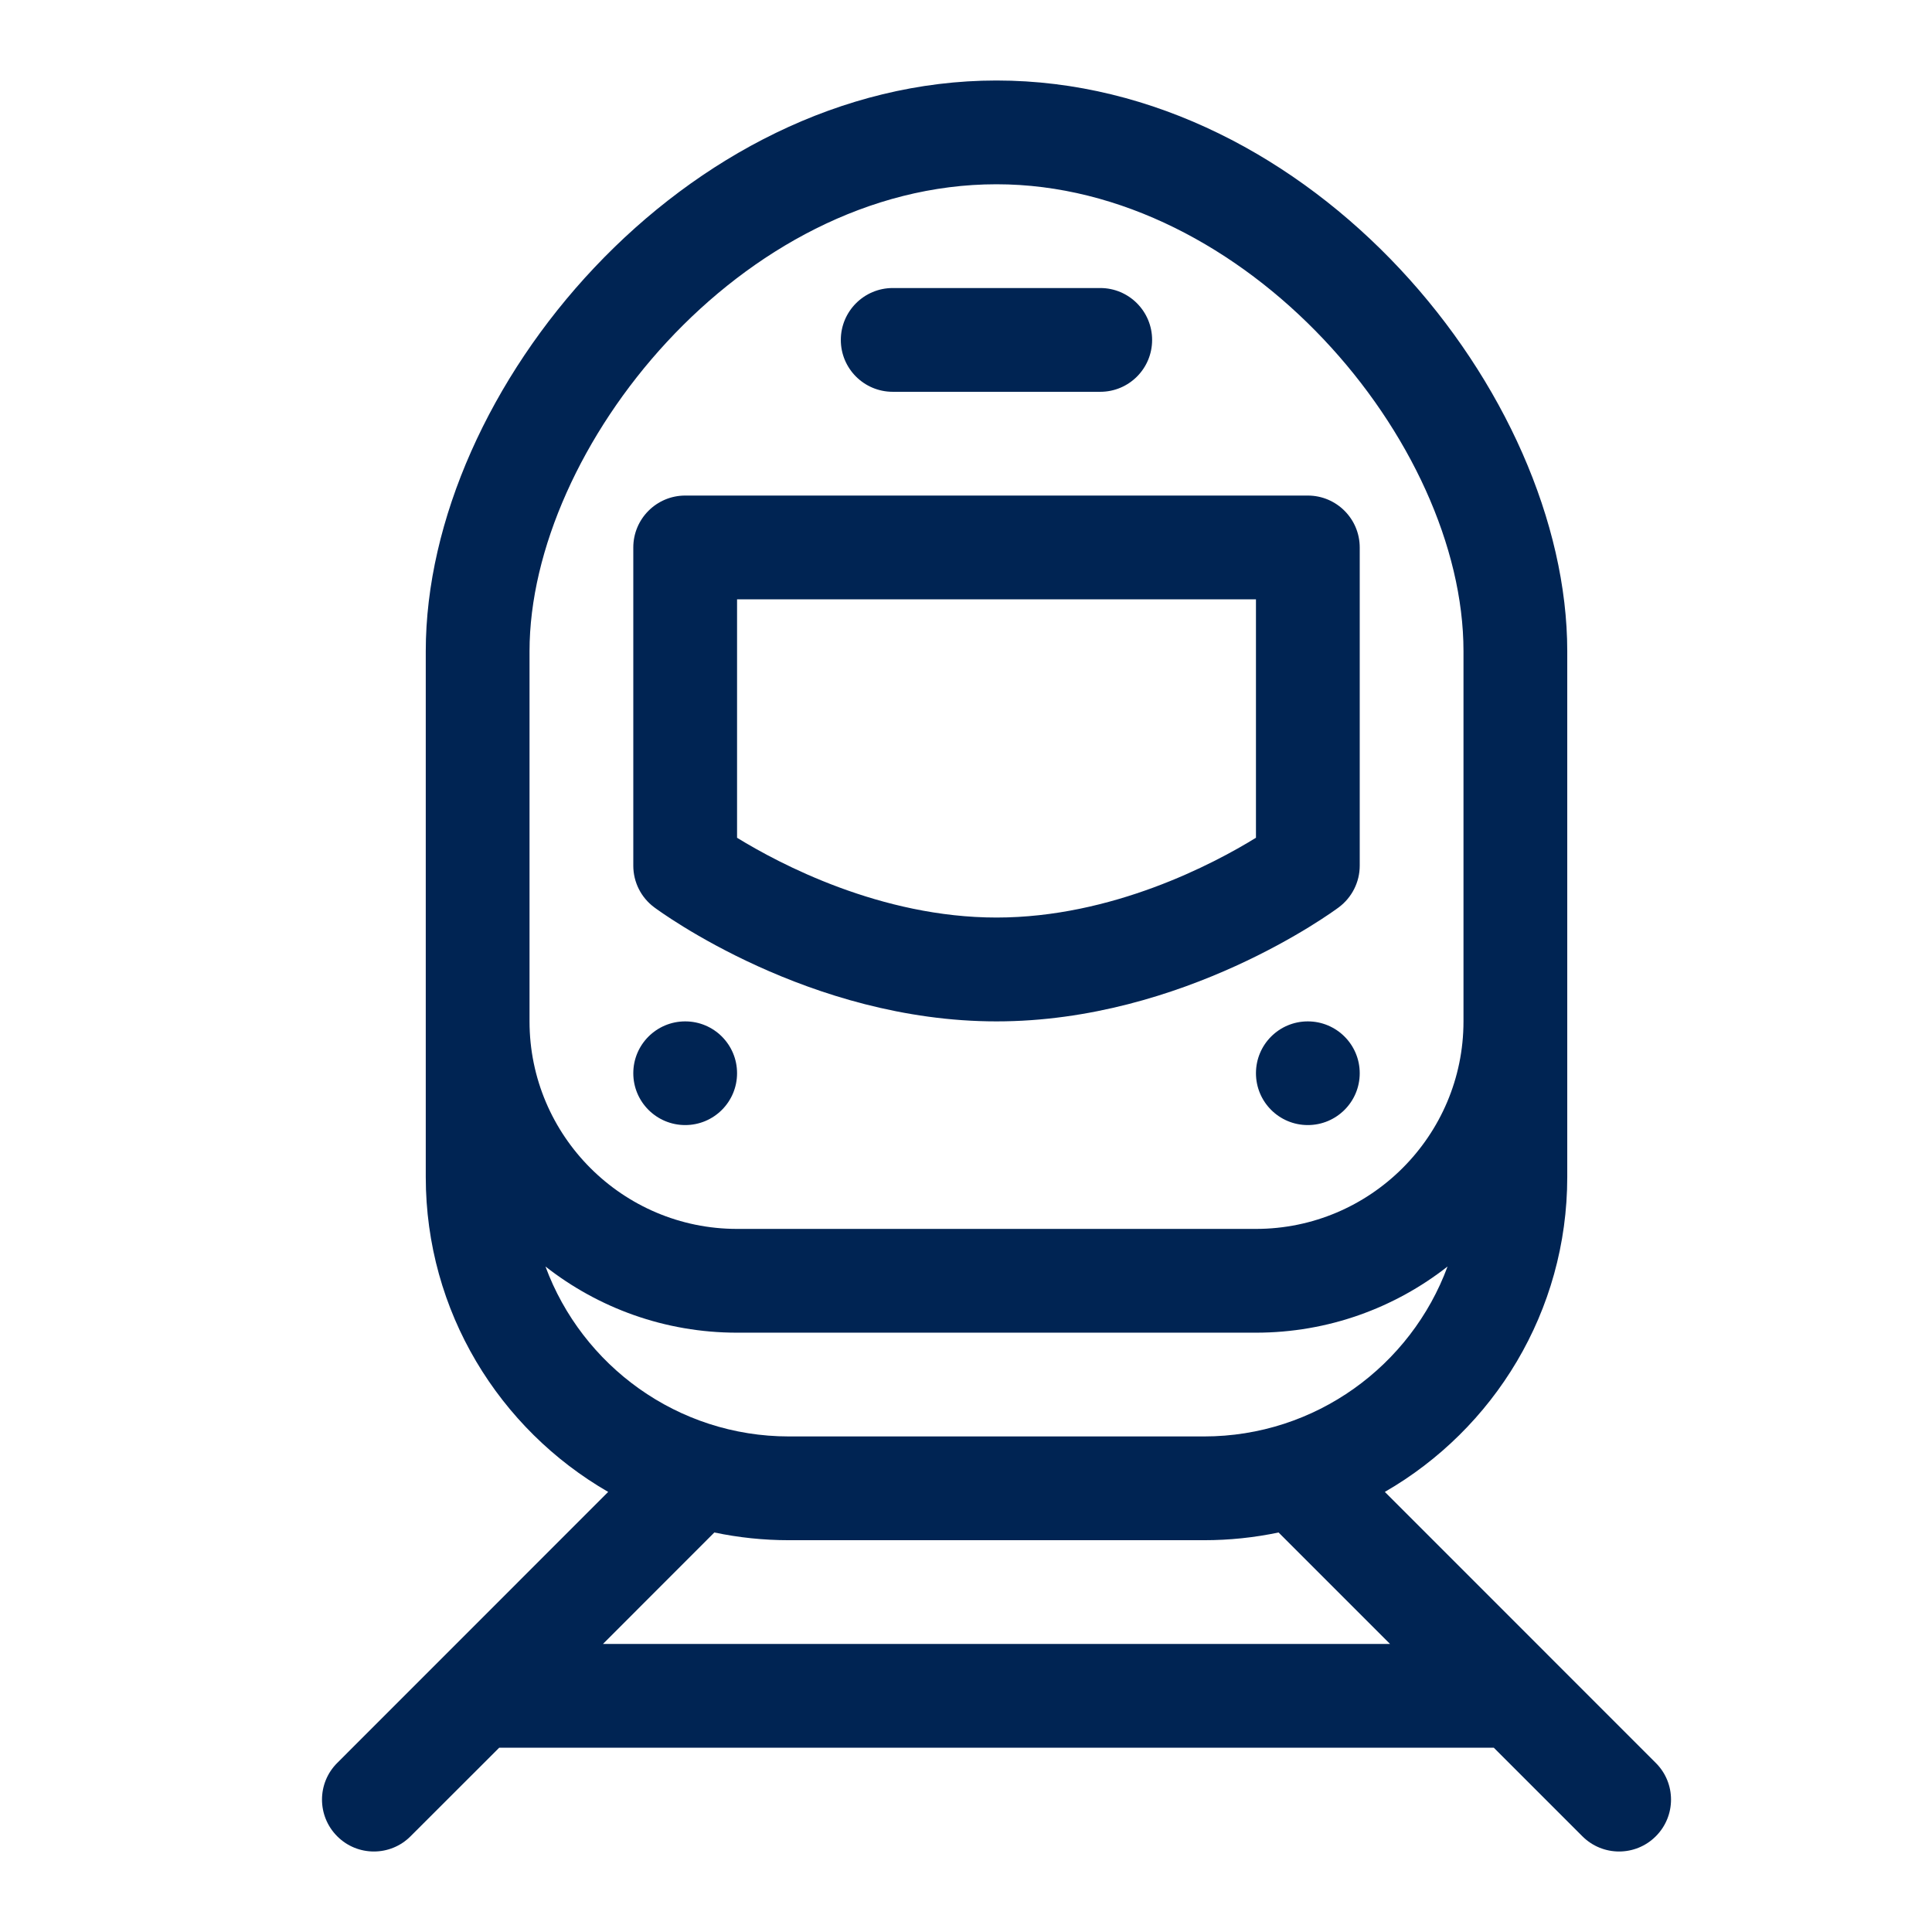
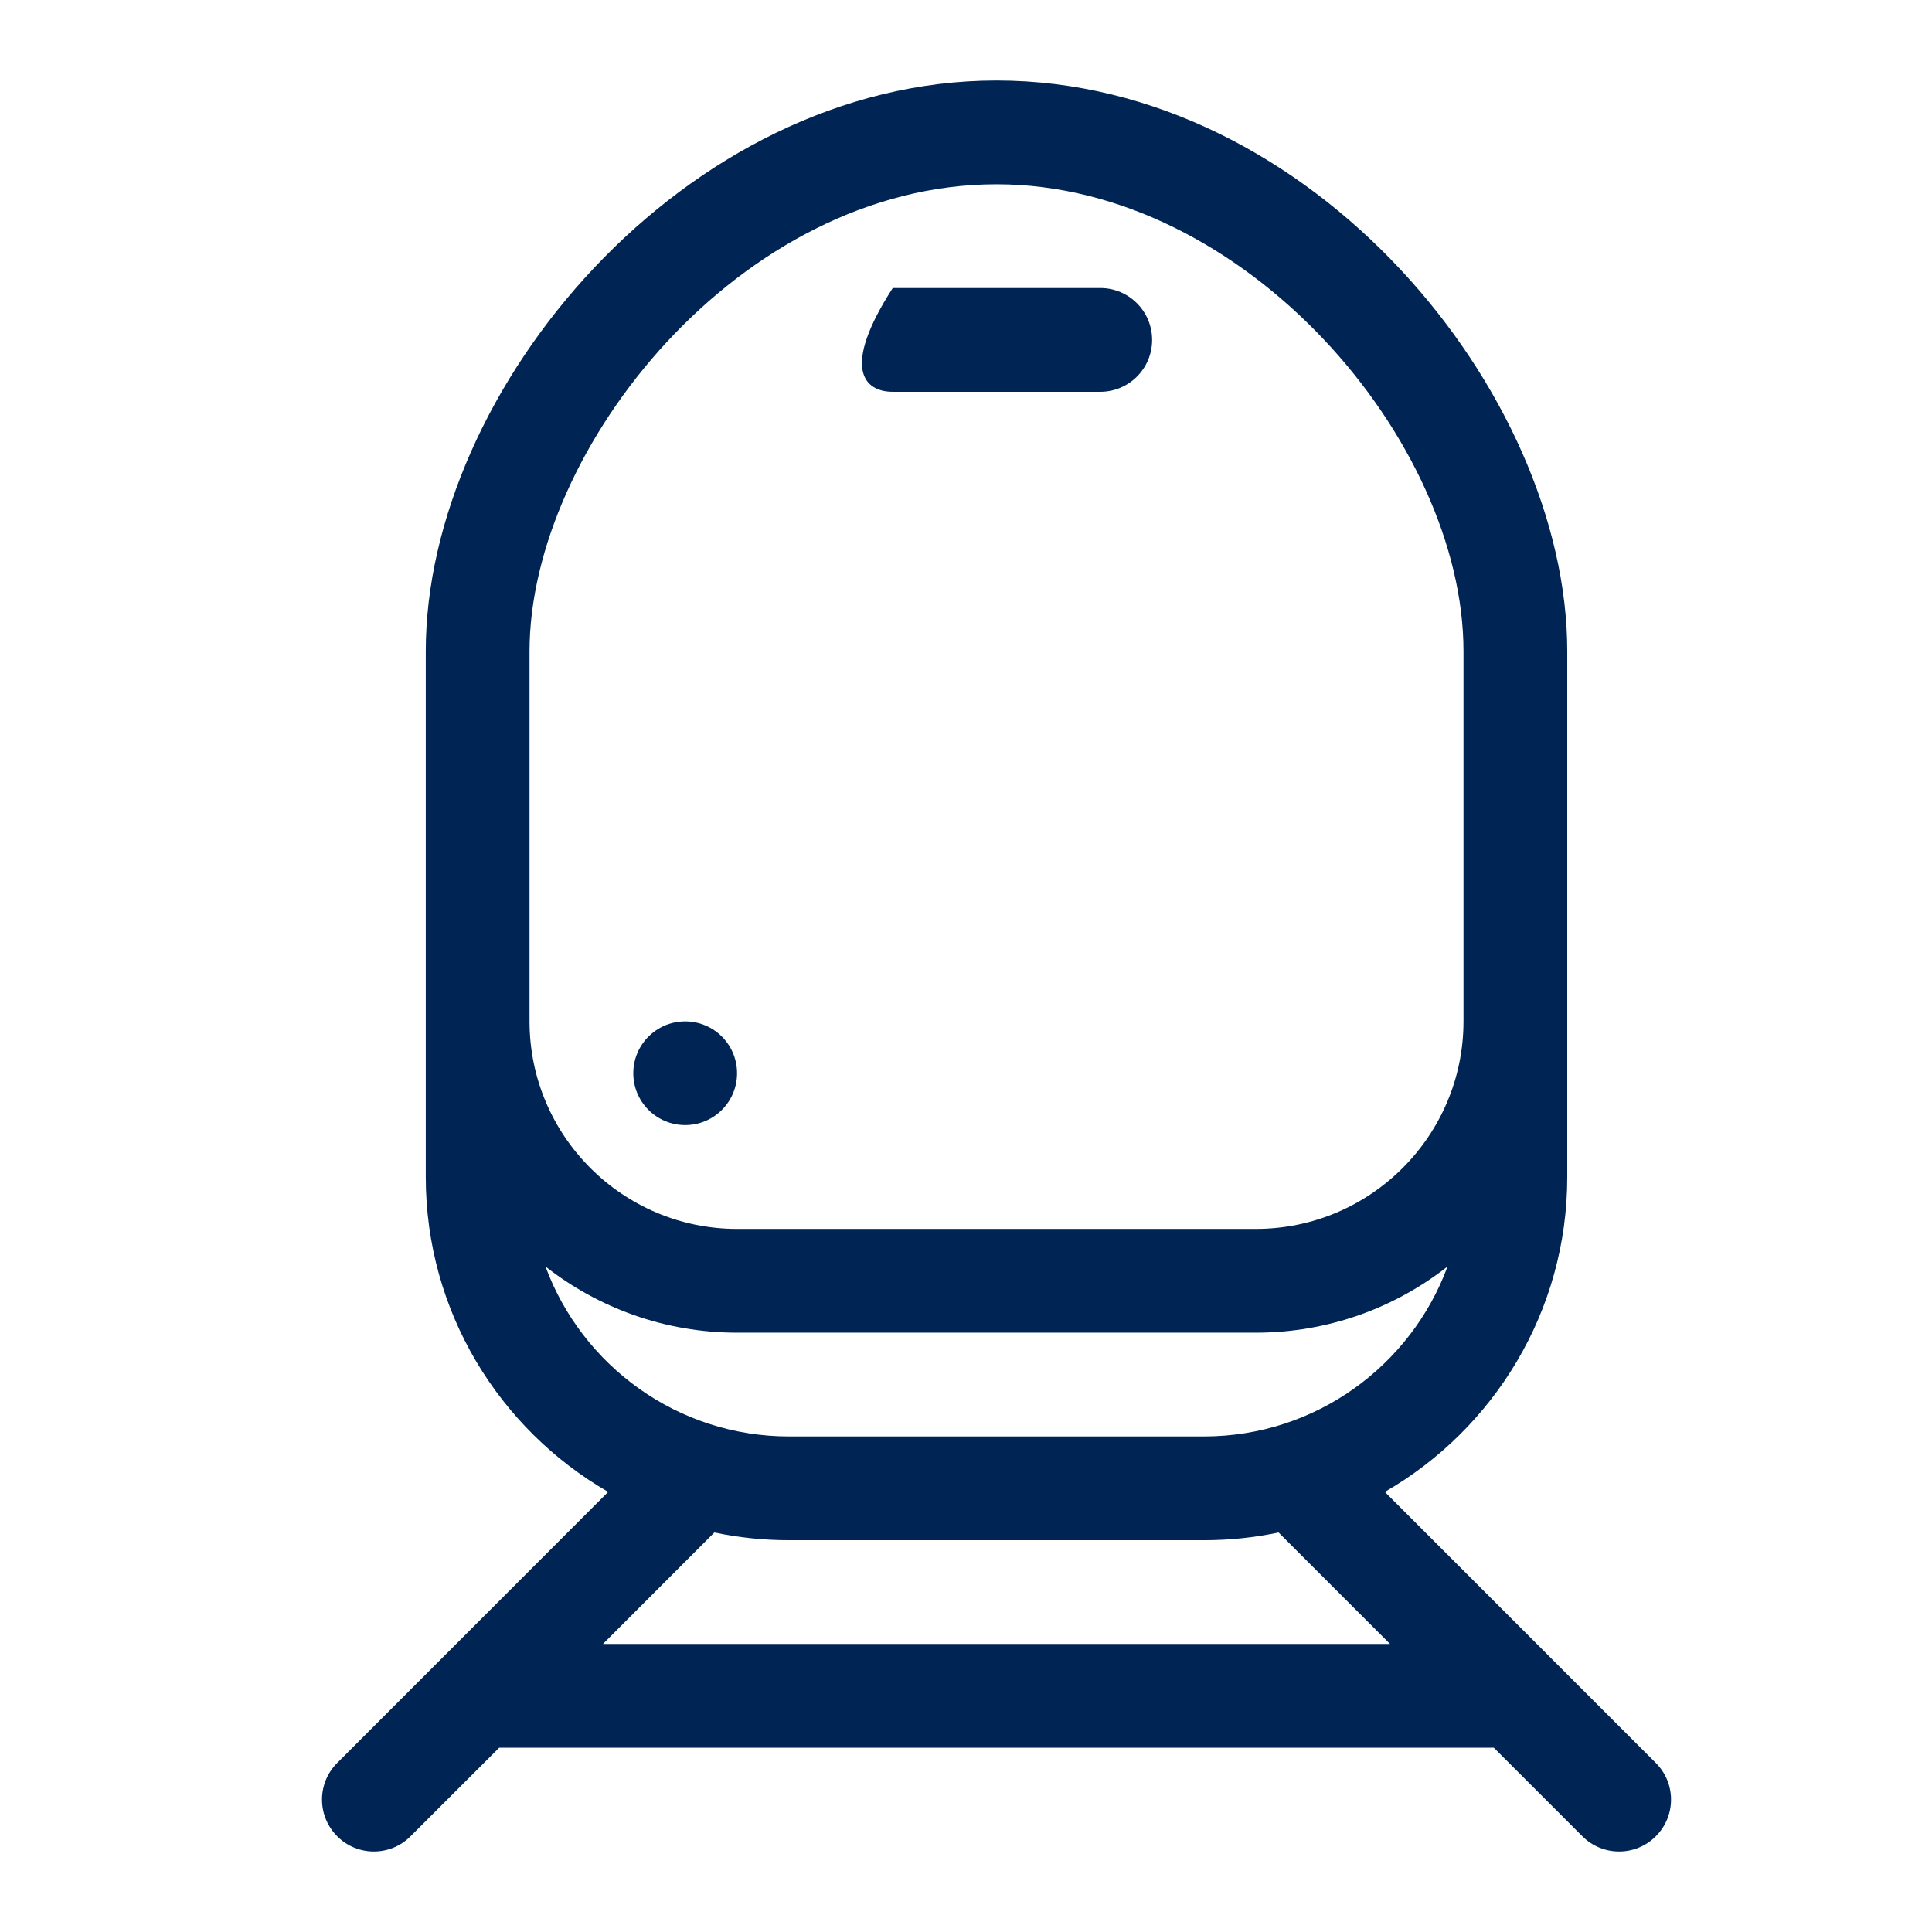
<svg xmlns="http://www.w3.org/2000/svg" width="24" height="24" viewBox="0 0 24 24" fill="none">
-   <path d="M11.09 4.867H13.668C14.024 4.867 14.312 4.579 14.312 4.223C14.312 3.867 14.024 3.578 13.668 3.578H11.09C10.734 3.578 10.445 3.867 10.445 4.223C10.445 4.579 10.734 4.867 11.09 4.867Z" fill="#002453" />
-   <path d="M8.127 11.271C8.205 11.329 10.056 12.688 12.379 12.688C14.702 12.688 16.553 11.329 16.631 11.271C16.794 11.149 16.891 10.958 16.891 10.754V6.801C16.891 6.445 16.602 6.156 16.246 6.156H8.512C8.156 6.156 7.867 6.445 7.867 6.801V10.754C7.867 10.958 7.963 11.149 8.127 11.271ZM9.156 7.445H15.602V10.407C15.076 10.731 13.815 11.398 12.379 11.398C10.942 11.398 9.681 10.73 9.156 10.407V7.445Z" fill="#002453" />
+   <path d="M11.09 4.867H13.668C14.024 4.867 14.312 4.579 14.312 4.223C14.312 3.867 14.024 3.578 13.668 3.578H11.09C10.445 4.579 10.734 4.867 11.09 4.867Z" fill="#002453" />
  <path d="M8.512 13.976C8.868 13.976 9.156 13.688 9.156 13.332C9.156 12.976 8.868 12.688 8.512 12.688C8.156 12.688 7.867 12.976 7.867 13.332C7.867 13.688 8.156 13.976 8.512 13.976Z" fill="#002453" />
-   <path d="M16.246 13.976C16.602 13.976 16.891 13.688 16.891 13.332C16.891 12.976 16.602 12.688 16.246 12.688C15.89 12.688 15.602 12.976 15.602 13.332C15.602 13.688 15.89 13.976 16.246 13.976Z" fill="#002453" />
  <path d="M4.189 21.9C3.937 22.151 3.937 22.559 4.189 22.811C4.44 23.063 4.849 23.063 5.1 22.811L6.201 21.711H18.557L19.657 22.811C19.909 23.063 20.317 23.063 20.569 22.811C20.821 22.559 20.821 22.151 20.569 21.9C20.235 21.566 17.555 18.885 17.203 18.533C18.556 17.753 19.469 16.292 19.469 14.621V8.09C19.469 4.887 16.298 1 12.379 1C8.514 1 5.289 4.831 5.289 8.09V14.621C5.289 16.292 6.202 17.753 7.555 18.533C7.205 18.883 4.521 21.567 4.189 21.9ZM6.578 8.09C6.578 5.573 9.2 2.289 12.379 2.289C15.475 2.289 18.18 5.485 18.18 8.09V12.688C18.18 14.109 17.023 15.266 15.601 15.266H9.156C7.735 15.266 6.578 14.109 6.578 12.688V8.09ZM6.776 15.733C7.433 16.248 8.259 16.555 9.156 16.555H15.601C16.498 16.555 17.325 16.248 17.982 15.733C17.528 16.964 16.343 17.844 14.957 17.844H9.801C8.415 17.844 7.23 16.964 6.776 15.733ZM9.801 19.133H14.957C15.274 19.133 15.584 19.1 15.883 19.037L17.268 20.422H7.49L8.874 19.037C9.174 19.1 9.483 19.133 9.801 19.133Z" fill="#002453" />
</svg>